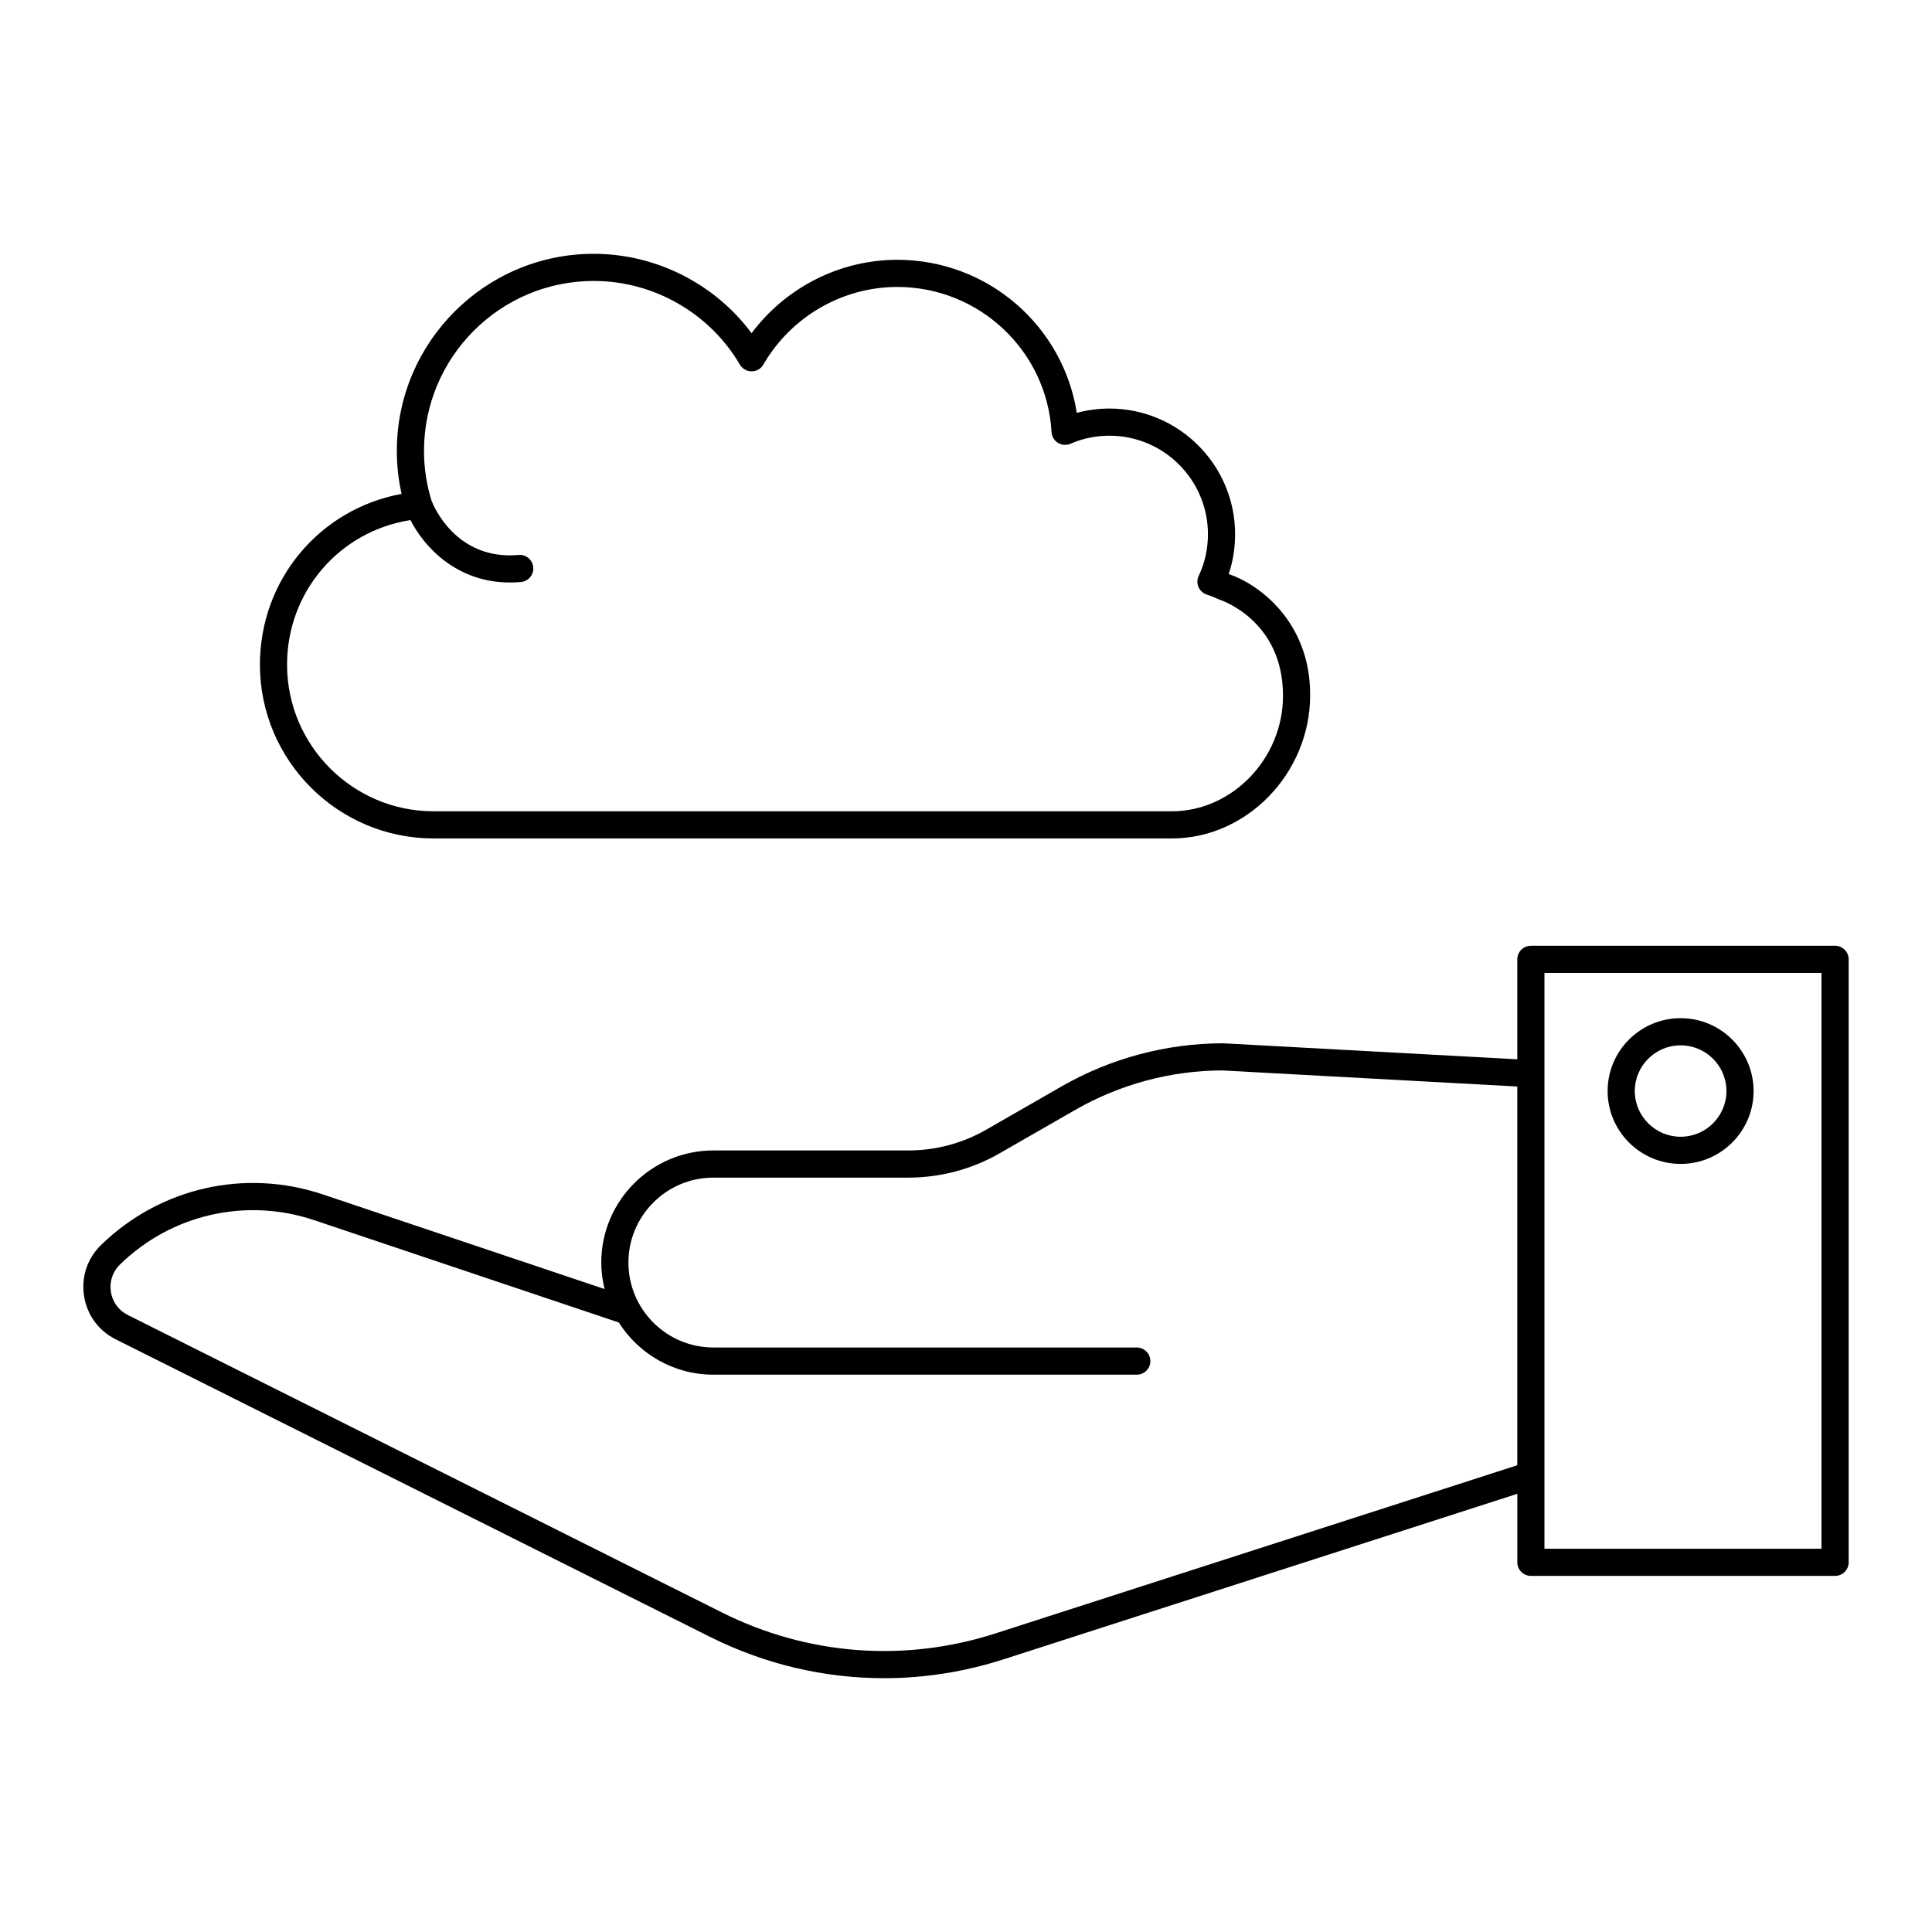
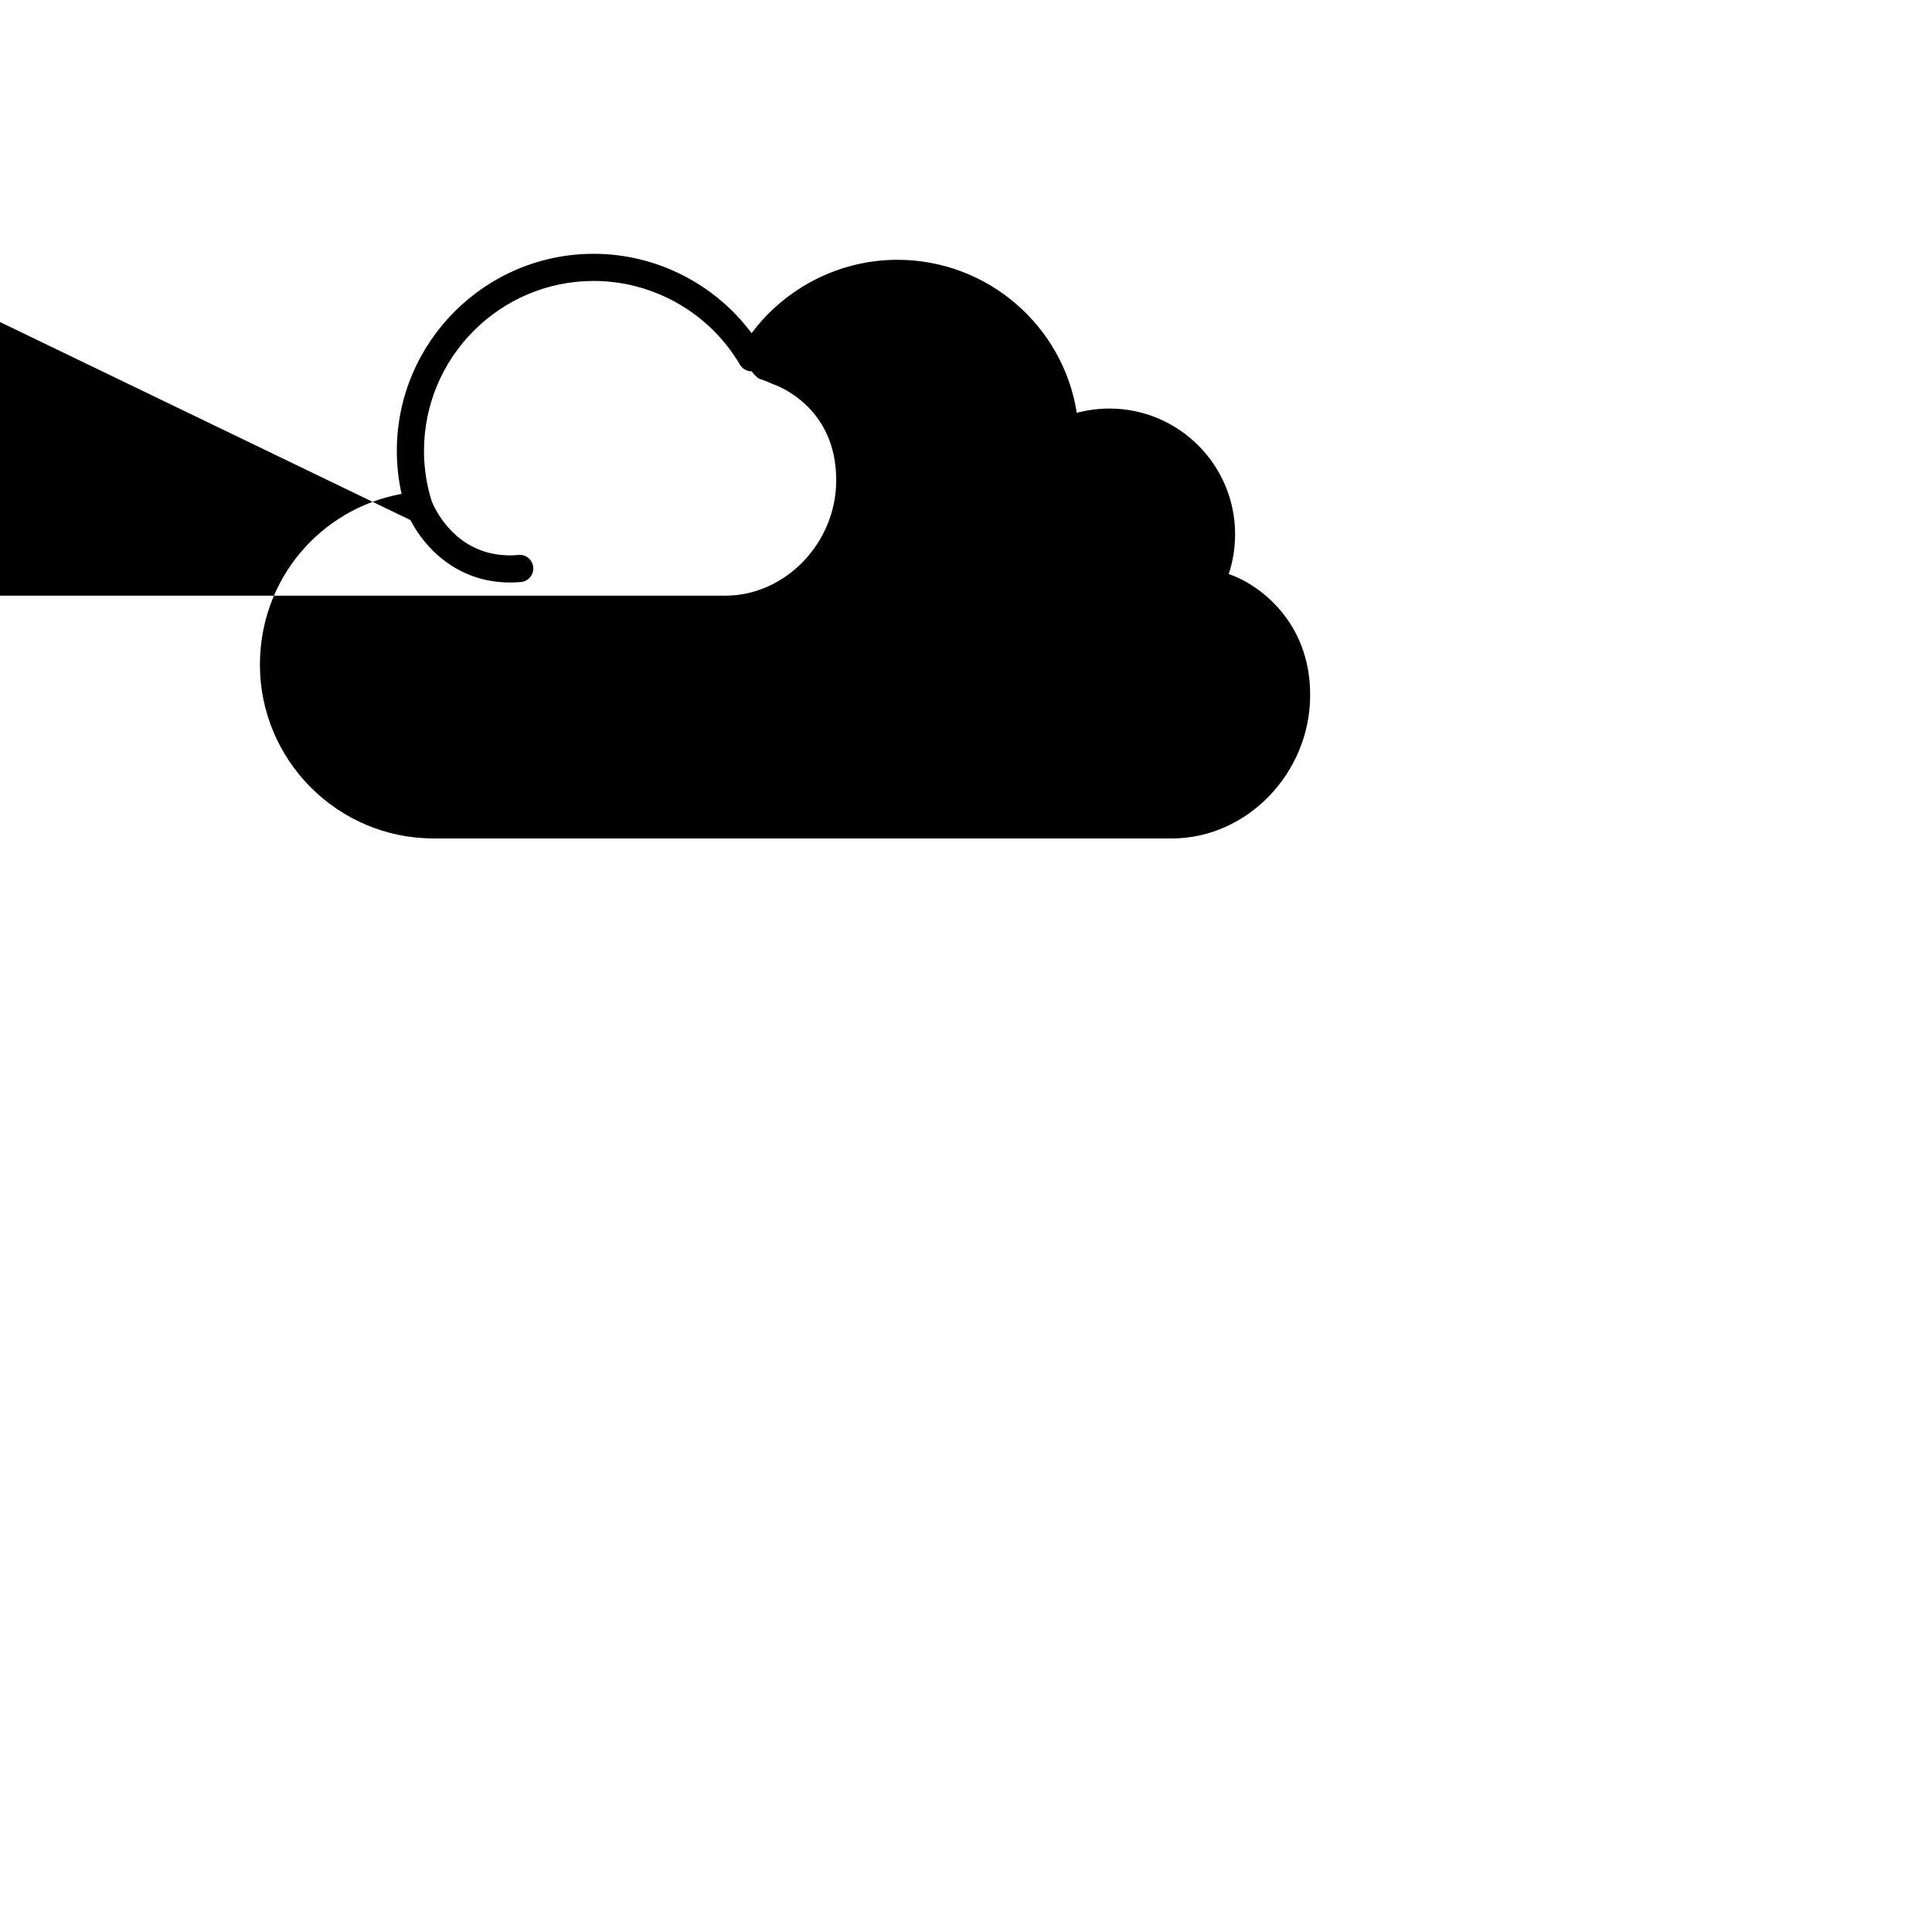
<svg xmlns="http://www.w3.org/2000/svg" fill="#000000" width="800px" height="800px" version="1.1" viewBox="144 144 512 512">
  <g>
-     <path d="m630.31 394.64h-80.613c-1.988 0-3.598 1.609-3.598 3.598v26.488l-77.926-4.242c-15.016 0-29.832 3.953-42.852 11.43l-20 11.484c-6.242 3.586-13.352 5.481-20.559 5.481l-51.711 0.004c-16.379 0-29.707 13.328-29.707 29.707 0 2.422 0.324 4.766 0.875 7.019l-74.641-25.07c-20.668-6.945-43.199-1.801-58.805 13.41-3.641 3.547-5.281 8.465-4.5 13.488s3.836 9.211 8.379 11.488l157.48 78.844c14.551 7.285 30.293 10.969 46.133 10.969 10.648 0 21.344-1.664 31.754-5.019l136.09-43.848v18.156c0 1.988 1.609 3.598 3.598 3.598h80.613c1.988 0 3.598-1.609 3.598-3.598v-159.79c0-1.988-1.613-3.598-3.602-3.598zm-222.5 182.23c-24.086 7.762-49.82 5.797-72.457-5.535l-157.48-78.844c-2.434-1.219-4.074-3.465-4.492-6.156-0.418-2.691 0.461-5.324 2.414-7.227 13.672-13.32 33.398-17.816 51.492-11.742l80.699 27.109c5.273 8.297 14.527 13.828 25.062 13.828h112.21c1.988 0 3.598-1.609 3.598-3.598s-1.609-3.598-3.598-3.598l-112.21-0.008c-12.41 0-22.508-10.098-22.508-22.508s10.098-22.508 22.508-22.508h51.715c8.461 0 16.809-2.227 24.141-6.438l20-11.484c11.93-6.852 25.508-10.473 39.07-10.48l78.121 4.258v100.37zm218.9-22.441h-73.414v-152.59h73.414z" />
-     <path d="m589.38 452.45c10.664 0 19.34-8.664 19.34-19.312s-8.676-19.312-19.34-19.312c-10.664 0-19.344 8.664-19.344 19.312 0 10.652 8.68 19.312 19.344 19.312zm0-31.426c6.695 0 12.145 5.434 12.145 12.113s-5.445 12.113-12.145 12.113c-6.695 0-12.145-5.434-12.145-12.113 0-6.676 5.449-12.113 12.145-12.113z" />
-     <path d="m212.88 320.13c0 25.402 20.648 46.066 46.023 46.066h195.68c19.852 0 36.621-17.293 36.621-37.965 0.055-19.746-13.938-29.562-21.574-32.102-0.004 0-0.008-0.004-0.012-0.004 1.125-3.34 1.695-6.879 1.695-10.562 0-18.359-14.945-33.293-33.316-33.293-2.922 0-5.844 0.391-8.641 1.141-3.606-23.094-23.648-40.562-47.555-40.562-15.238 0-29.578 7.332-38.621 19.449-9.75-13.098-25.316-21.035-41.848-21.035-28.766 0-52.168 23.43-52.168 52.23 0 3.867 0.422 7.684 1.262 11.395-21.676 3.969-37.543 22.73-37.543 45.242zm39.891-38.305c3.566 6.996 12.145 16.543 26.383 16.543 0.938 0 1.906-0.039 2.894-0.129 1.98-0.176 3.445-1.918 3.269-3.898-0.172-1.98-1.926-3.481-3.898-3.269-16.617 1.461-22.578-13.129-23.039-14.328-1.336-4.254-2.016-8.711-2.016-13.254 0-24.832 20.172-45.035 44.969-45.035 15.883 0 30.727 8.496 38.75 22.18 0.648 1.102 1.828 1.777 3.106 1.777h0.012c1.281-0.004 2.461-0.688 3.102-1.797 7.332-12.688 20.934-20.57 35.5-20.57 21.684 0 39.633 16.895 40.867 38.461 0.07 1.176 0.707 2.246 1.715 2.863 1.004 0.613 2.246 0.695 3.328 0.223 3.164-1.395 6.719-2.129 10.281-2.129 14.402 0 26.121 11.707 26.121 26.098 0 3.941-0.824 7.652-2.441 11.023-0.449 0.93-0.473 2.012-0.07 2.961s1.195 1.684 2.176 2.012c1.238 0.414 2.141 0.77 2.926 1.152 0.148 0.074 0.32 0.141 0.48 0.195 0.688 0.227 16.875 5.738 16.82 25.527 0 16.57-13.473 30.566-29.422 30.566h-195.68c-21.41 0-38.828-17.438-38.828-38.871-0.004-19.34 13.891-35.359 32.691-38.301z" />
+     <path d="m212.88 320.13c0 25.402 20.648 46.066 46.023 46.066h195.68c19.852 0 36.621-17.293 36.621-37.965 0.055-19.746-13.938-29.562-21.574-32.102-0.004 0-0.008-0.004-0.012-0.004 1.125-3.34 1.695-6.879 1.695-10.562 0-18.359-14.945-33.293-33.316-33.293-2.922 0-5.844 0.391-8.641 1.141-3.606-23.094-23.648-40.562-47.555-40.562-15.238 0-29.578 7.332-38.621 19.449-9.75-13.098-25.316-21.035-41.848-21.035-28.766 0-52.168 23.43-52.168 52.23 0 3.867 0.422 7.684 1.262 11.395-21.676 3.969-37.543 22.73-37.543 45.242zm39.891-38.305c3.566 6.996 12.145 16.543 26.383 16.543 0.938 0 1.906-0.039 2.894-0.129 1.98-0.176 3.445-1.918 3.269-3.898-0.172-1.98-1.926-3.481-3.898-3.269-16.617 1.461-22.578-13.129-23.039-14.328-1.336-4.254-2.016-8.711-2.016-13.254 0-24.832 20.172-45.035 44.969-45.035 15.883 0 30.727 8.496 38.75 22.18 0.648 1.102 1.828 1.777 3.106 1.777h0.012s1.195 1.684 2.176 2.012c1.238 0.414 2.141 0.77 2.926 1.152 0.148 0.074 0.32 0.141 0.48 0.195 0.688 0.227 16.875 5.738 16.82 25.527 0 16.57-13.473 30.566-29.422 30.566h-195.68c-21.41 0-38.828-17.438-38.828-38.871-0.004-19.34 13.891-35.359 32.691-38.301z" />
  </g>
</svg>